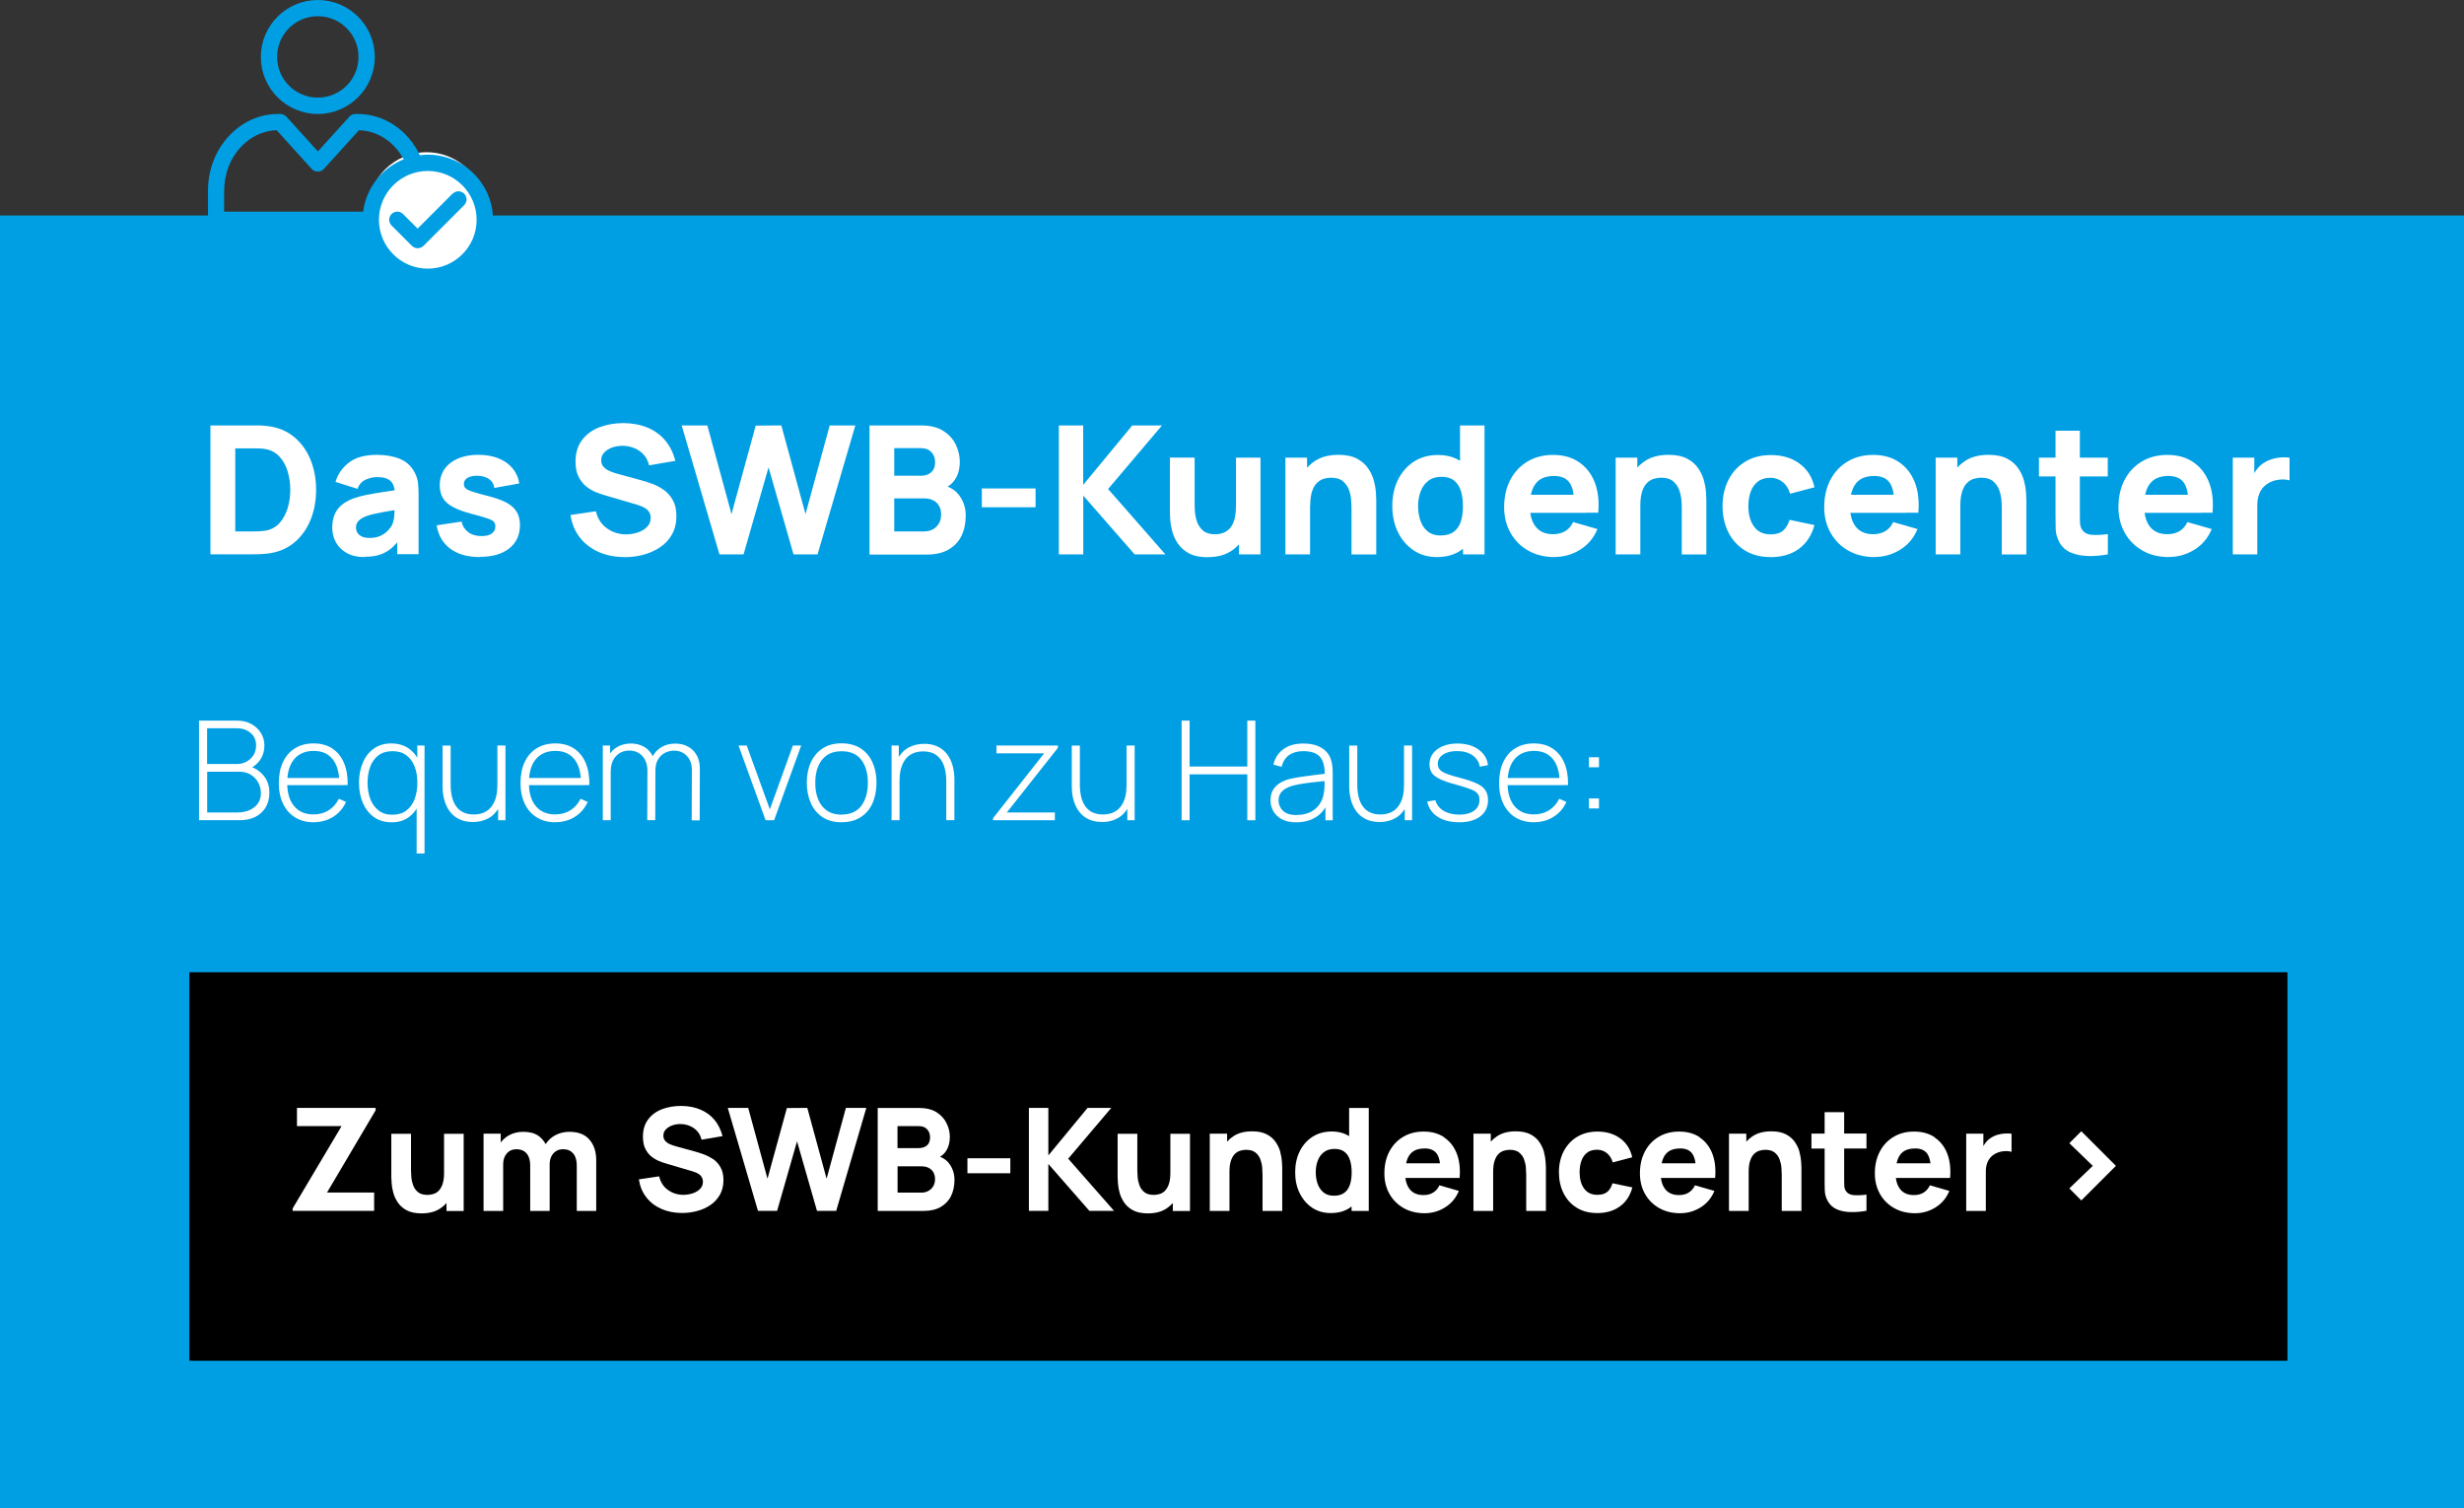
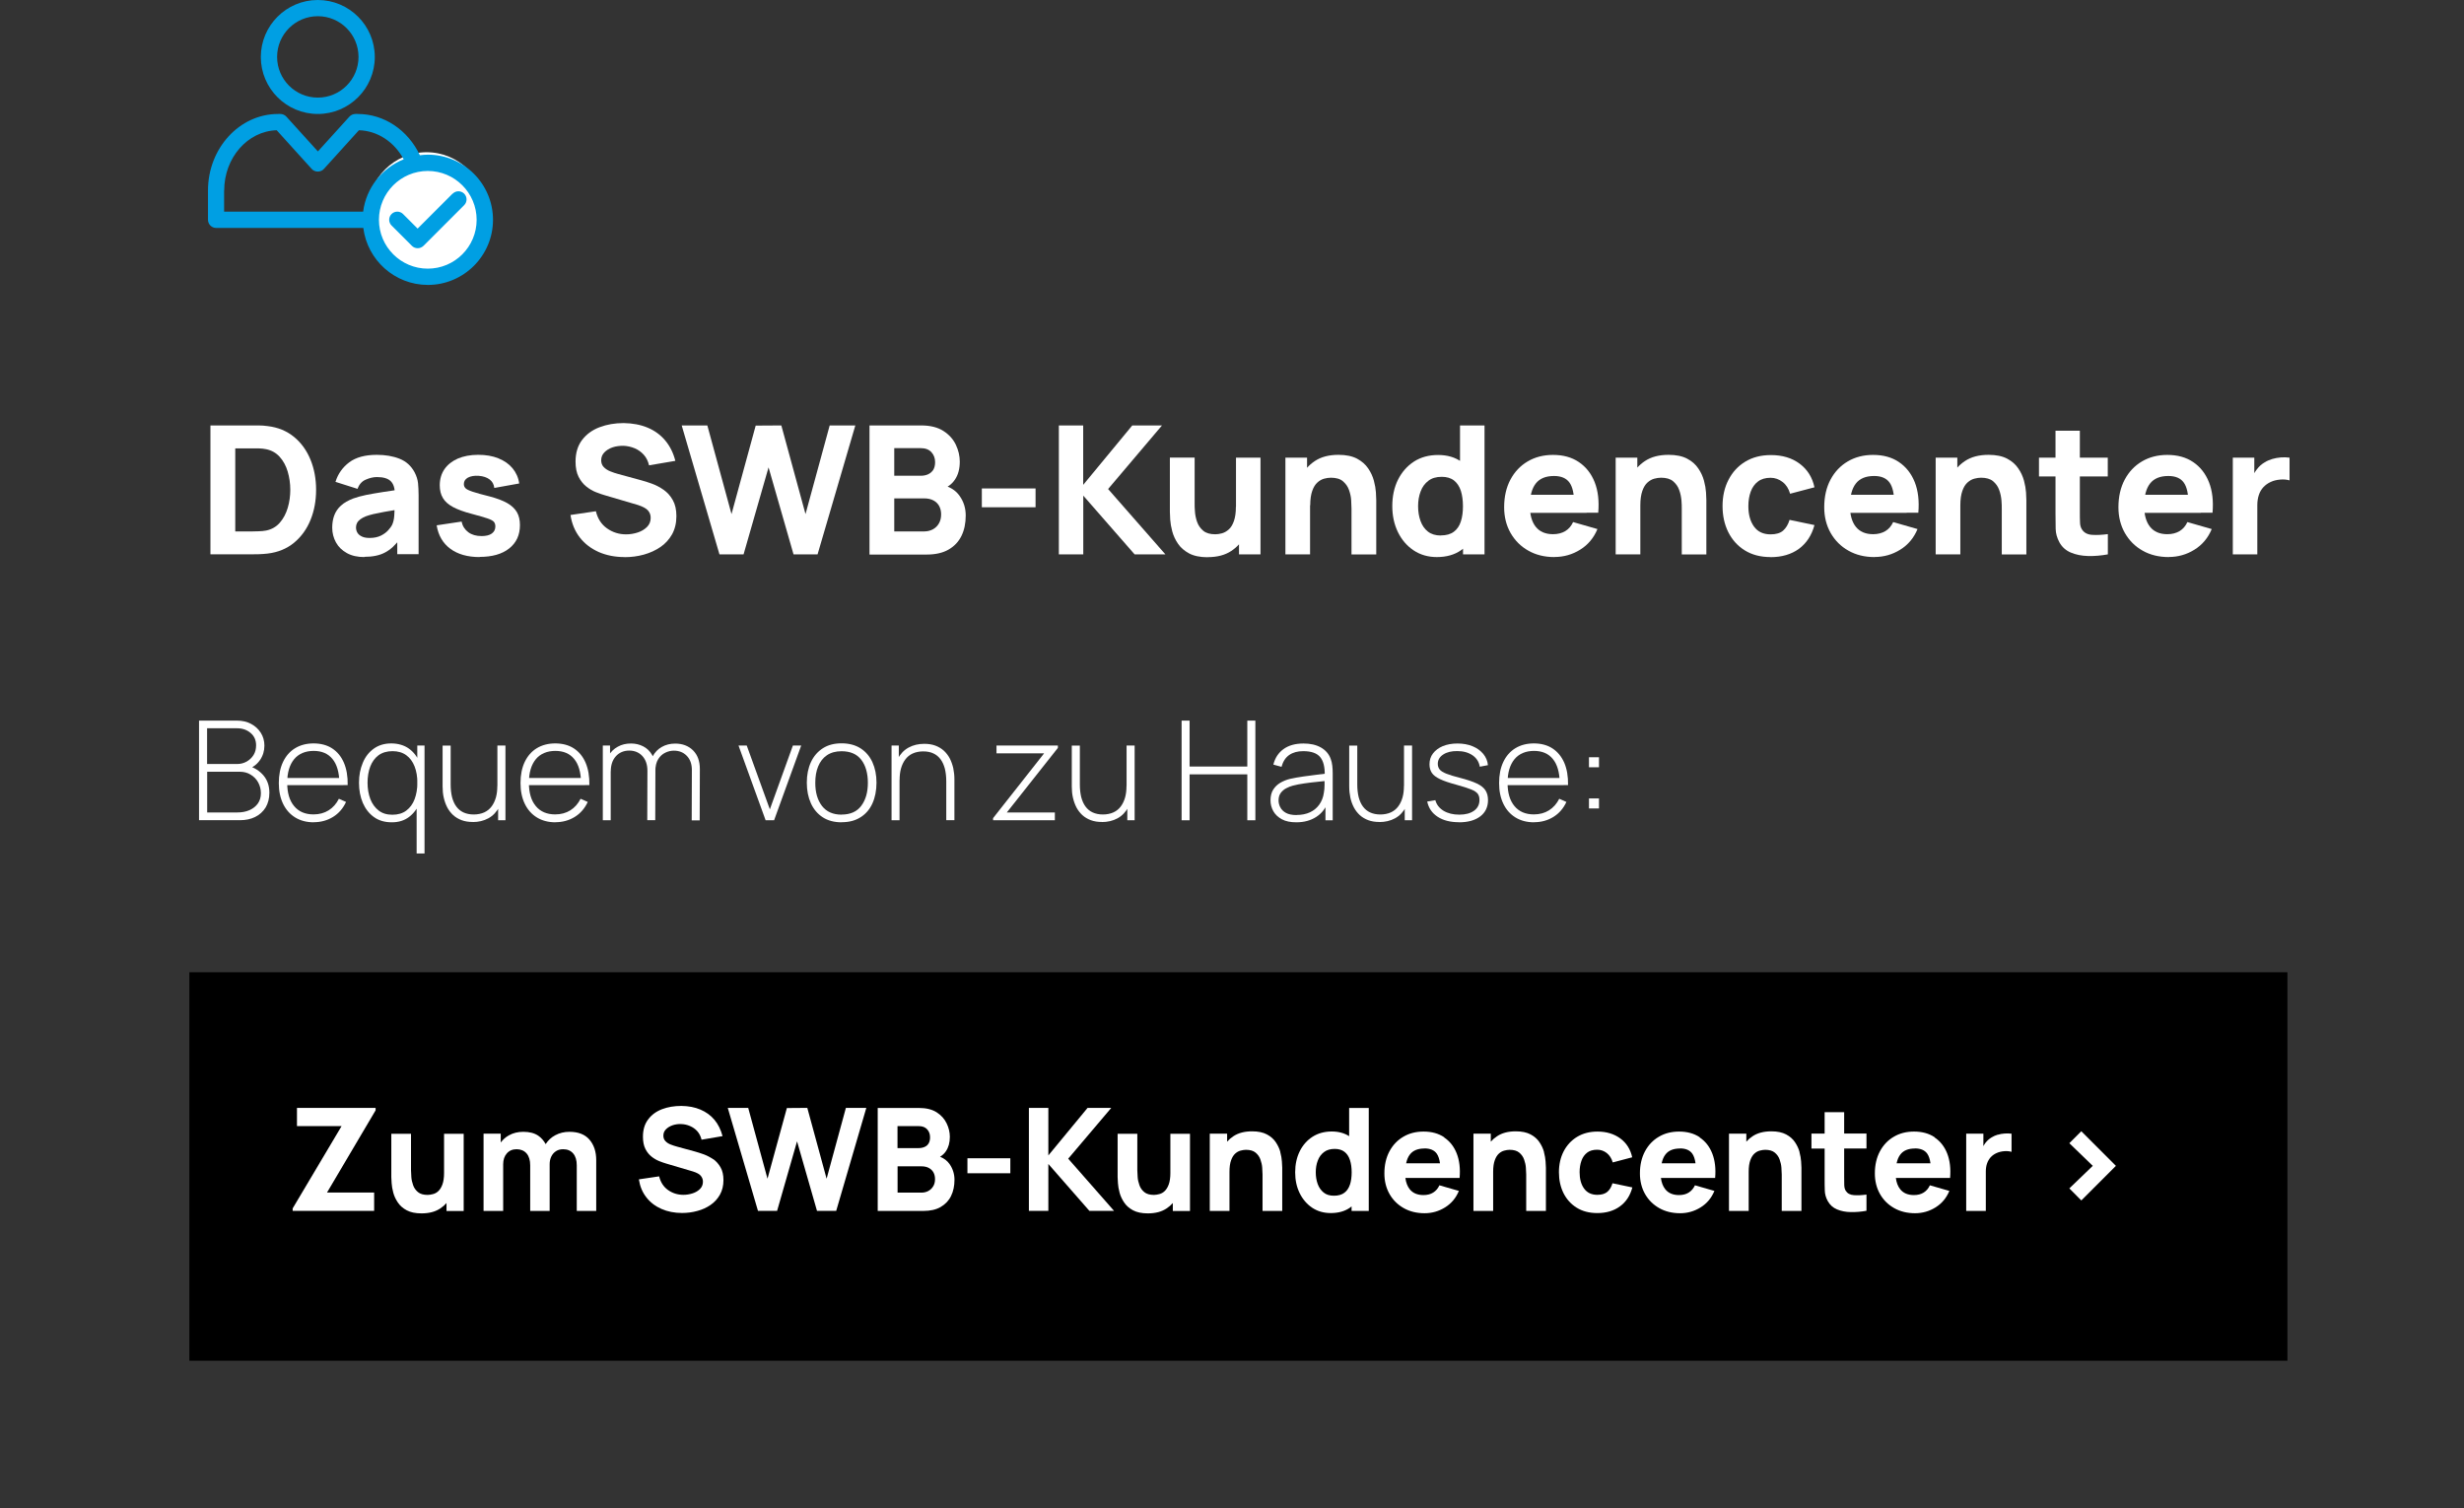
<svg xmlns="http://www.w3.org/2000/svg" id="Ebene_1" viewBox="0 0 302.68 185.25">
  <rect x="0" y="0" width="302.68" height="185.25" fill="#333333" stroke="none" />
  <defs>
    <style>.cls-1{fill:#009fe3;}.cls-2{fill:#fff;}</style>
  </defs>
-   <rect class="cls-1" y="26.47" width="302.68" height="158.78" />
  <path class="cls-2" d="m25.85,68.1v-15.84h5.13c.12,0,.38,0,.77,0,.39,0,.76.03,1.12.08,1.28.15,2.36.6,3.25,1.33.89.73,1.56,1.67,2.02,2.79s.69,2.37.69,3.71-.23,2.58-.69,3.71-1.14,2.06-2.02,2.79c-.89.73-1.97,1.18-3.25,1.33-.36.04-.73.07-1.12.08-.39,0-.65.01-.77.01,0,0-5.13,0-5.13,0Zm3.04-2.82h2.09c.2,0,.47,0,.8-.02.34-.01.64-.04.91-.09.69-.14,1.25-.46,1.69-.97s.76-1.12.97-1.83c.21-.71.31-1.45.31-2.2,0-.79-.11-1.54-.32-2.25s-.54-1.31-.98-1.8c-.44-.49-.99-.8-1.66-.94-.27-.06-.58-.09-.91-.1-.34,0-.61,0-.8,0h-2.09v10.21h-.01Z" />
  <path class="cls-2" d="m44.77,68.43c-.85,0-1.57-.16-2.16-.49-.59-.33-1.04-.76-1.34-1.31-.3-.55-.46-1.15-.46-1.81,0-.55.08-1.05.25-1.51.17-.45.44-.86.82-1.2.38-.35.89-.64,1.52-.88.44-.16.96-.3,1.57-.43.61-.12,1.3-.24,2.07-.36s1.62-.24,2.54-.38l-1.08.59c0-.7-.17-1.22-.51-1.55-.34-.33-.9-.5-1.69-.5-.44,0-.9.11-1.38.32s-.81.59-1,1.13l-2.71-.86c.3-.98.87-1.78,1.69-2.4.83-.62,1.96-.92,3.39-.92,1.05,0,1.98.16,2.79.48s1.43.88,1.85,1.67c.23.44.37.88.42,1.32.04.44.07.93.07,1.47v7.26h-2.62v-2.44l.37.51c-.58.8-1.2,1.38-1.88,1.73-.67.36-1.52.53-2.55.53l.03.03Zm.64-2.35c.55,0,1.01-.1,1.39-.29s.68-.42.9-.67.38-.46.46-.63c.15-.32.24-.7.27-1.13s.04-.79.04-1.07l.88.22c-.89.15-1.61.27-2.16.37s-.99.19-1.33.27-.63.17-.89.26c-.29.12-.53.24-.71.38s-.31.28-.4.45c-.08.16-.13.34-.13.54,0,.27.07.5.2.7s.33.34.58.45.55.15.89.15h0Z" />
  <path class="cls-2" d="m58.94,68.43c-1.5,0-2.7-.34-3.62-1.02s-1.48-1.64-1.68-2.88l3.06-.46c.12.56.4.99.83,1.31s.97.47,1.63.47c.54,0,.96-.1,1.25-.31s.44-.5.44-.87c0-.24-.06-.42-.18-.57-.12-.14-.38-.28-.79-.42s-1.04-.32-1.9-.55c-.97-.25-1.74-.53-2.32-.84-.58-.31-1-.68-1.25-1.11-.26-.43-.39-.95-.39-1.56,0-.76.19-1.42.58-1.99.39-.56.94-.99,1.64-1.3.71-.3,1.54-.46,2.5-.46s1.76.14,2.48.43,1.3.69,1.74,1.22c.44.53.72,1.15.82,1.87l-3.06.55c-.05-.44-.24-.79-.57-1.04s-.78-.41-1.34-.45c-.55-.04-.99.04-1.33.22-.33.18-.5.45-.5.79,0,.21.07.38.21.52s.44.28.89.43,1.14.34,2.06.57c.9.24,1.63.51,2.17.82s.94.69,1.19,1.12c.25.44.37.96.37,1.58,0,1.22-.44,2.17-1.32,2.87s-2.1,1.04-3.65,1.04l.04.02Z" />
  <path class="cls-2" d="m76.72,68.43c-1.17,0-2.23-.21-3.17-.62-.94-.42-1.72-1.01-2.32-1.78s-.99-1.7-1.15-2.77l3.12-.46c.22.91.67,1.61,1.36,2.1s1.47.74,2.35.74c.49,0,.97-.08,1.43-.23s.84-.38,1.14-.68.45-.67.45-1.11c0-.16-.02-.32-.07-.47s-.13-.29-.24-.42c-.11-.13-.27-.26-.47-.37s-.46-.22-.76-.32l-4.11-1.21c-.31-.09-.67-.21-1.07-.37-.41-.16-.8-.39-1.18-.69s-.7-.7-.95-1.19c-.25-.49-.38-1.12-.38-1.88,0-1.06.27-1.95.8-2.65s1.25-1.23,2.15-1.57,1.88-.51,2.97-.51c1.09.02,2.07.2,2.93.56s1.58.88,2.16,1.57,1,1.52,1.25,2.51l-3.23.55c-.12-.51-.33-.95-.65-1.3s-.69-.62-1.13-.8c-.44-.18-.89-.28-1.37-.3-.47,0-.91.05-1.33.19-.41.14-.75.35-1.01.62s-.39.59-.39.97c0,.34.11.63.32.84.21.22.48.39.8.52s.65.24.99.33l2.75.75c.41.11.87.25,1.36.43.5.18.98.43,1.44.75s.84.74,1.13,1.26c.3.52.45,1.18.45,1.98,0,.85-.18,1.59-.53,2.23-.36.63-.83,1.16-1.44,1.57-.6.41-1.28.72-2.04.93s-1.54.31-2.35.31h-.01Z" />
  <path class="cls-2" d="m88.38,68.1l-4.64-15.84h3.15l2.97,10.89,2.97-10.87,3.15-.02,2.97,10.89,2.97-10.89h3.15l-4.64,15.84h-2.95l-3.07-10.69-3.07,10.69h-2.96Z" />
  <path class="cls-2" d="m106.81,68.1v-15.84h6.34c1.13,0,2.04.23,2.74.68s1.21,1.02,1.53,1.7.48,1.37.48,2.07c0,.89-.2,1.62-.6,2.21s-.95.98-1.64,1.18v-.55c.99.21,1.73.66,2.23,1.38.5.71.74,1.51.74,2.39,0,.95-.17,1.78-.52,2.5s-.88,1.28-1.59,1.69-1.61.61-2.68.61h-7.02v-.02Zm3.04-9.66h3.26c.34,0,.64-.06.9-.18s.47-.3.63-.54c.15-.25.23-.56.23-.95,0-.48-.15-.89-.45-1.22-.3-.33-.74-.5-1.31-.5h-3.26s0,3.39,0,3.39Zm0,6.84h3.67c.4,0,.76-.09,1.08-.26.31-.17.56-.41.74-.73.18-.31.27-.68.27-1.11,0-.37-.08-.71-.23-1s-.39-.53-.7-.7c-.31-.17-.7-.26-1.16-.26h-3.67v4.05h0Z" />
  <path class="cls-2" d="m120.61,62.31v-2.31h6.6v2.31h-6.6Z" />
  <path class="cls-2" d="m130.07,68.1v-15.84h2.99v7.3l6.03-7.3h3.65l-6.62,7.81,7.04,8.03h-3.78l-6.31-7.22v7.22h-3Z" />
  <path class="cls-2" d="m148.35,68.45c-.93,0-1.69-.16-2.28-.47-.59-.32-1.04-.71-1.37-1.2-.33-.48-.56-.99-.7-1.51-.14-.52-.22-1-.25-1.44s-.04-.75-.04-.95v-6.67h3.04v5.61c0,.27,0,.62.04,1.04.03.42.12.85.27,1.27.15.43.41.78.75,1.07.35.29.84.43,1.48.43.26,0,.53-.04.82-.12s.57-.24.83-.47.47-.57.63-1.02.25-1.04.25-1.78l1.72.81c0,.94-.19,1.82-.57,2.64s-.96,1.49-1.72,1.99c-.77.51-1.73.76-2.9.76h0Zm3.85-.35v-3.94h-.37v-7.94h3.01v11.88h-2.64Z" />
  <path class="cls-2" d="m157.9,68.1v-11.88h2.66v3.94h.37v7.94h-3.04,0Zm8.12,0v-5.61c0-.27-.02-.62-.04-1.04s-.12-.84-.27-1.27c-.15-.43-.41-.78-.75-1.07s-.84-.43-1.48-.43c-.26,0-.53.04-.83.12-.29.08-.57.24-.82.47-.26.23-.47.57-.63,1.02s-.25,1.04-.25,1.78l-1.72-.81c0-.94.19-1.82.57-2.64s.96-1.48,1.72-1.99c.77-.51,1.73-.76,2.9-.76.93,0,1.69.16,2.28.47.59.32,1.04.71,1.37,1.2.33.48.56.99.7,1.51.14.52.22,1,.25,1.44s.04.75.04.95v6.67h-3.04,0Z" />
  <path class="cls-2" d="m176.51,68.43c-1.09,0-2.05-.28-2.87-.83s-1.46-1.3-1.92-2.24c-.46-.95-.69-2.01-.69-3.2s.23-2.29.7-3.23,1.12-1.68,1.96-2.23c.84-.54,1.83-.81,2.97-.81s2.08.28,2.85.83,1.35,1.3,1.75,2.24c.4.95.59,2.01.59,3.2s-.2,2.26-.6,3.2c-.4.95-1,1.69-1.79,2.24s-1.78.83-2.96.83h0Zm.48-2.66c.67,0,1.2-.15,1.6-.45s.69-.72.86-1.26c.18-.54.26-1.17.26-1.89s-.09-1.35-.26-1.89c-.18-.54-.46-.96-.84-1.26-.38-.3-.89-.45-1.51-.45-.67,0-1.22.16-1.64.49-.43.33-.75.76-.95,1.31-.21.55-.31,1.15-.31,1.81s.1,1.27.3,1.82.5.98.91,1.3.94.48,1.58.48h0Zm2.73,2.33v-8.14h-.37v-7.7h3.01v15.84h-2.64Z" />
  <path class="cls-2" d="m190.96,68.43c-1.22,0-2.29-.26-3.22-.79-.93-.52-1.65-1.25-2.18-2.17-.52-.92-.79-1.97-.79-3.16,0-1.3.26-2.43.77-3.39s1.22-1.71,2.12-2.24c.9-.53,1.94-.8,3.11-.8,1.25,0,2.31.29,3.18.88s1.52,1.41,1.94,2.47.56,2.31.44,3.75h-2.96v-1.1c0-1.21-.19-2.08-.58-2.61s-1.01-.8-1.89-.8c-1.02,0-1.77.31-2.25.93s-.72,1.53-.72,2.74c0,1.11.24,1.96.72,2.57.48.6,1.19.91,2.12.91.59,0,1.09-.13,1.51-.38s.74-.63.96-1.11l2.99.86c-.45,1.08-1.15,1.93-2.12,2.53-.96.6-2.02.9-3.16.9h0Zm-3.94-5.43v-2.22h7.88v2.22h-7.88Z" />
  <path class="cls-2" d="m198.47,68.1v-11.88h2.66v3.94h.37v7.94h-3.04,0Zm8.12,0v-5.61c0-.27,0-.62-.04-1.04s-.12-.84-.28-1.27c-.15-.43-.41-.78-.75-1.07-.35-.29-.84-.43-1.48-.43-.26,0-.53.04-.83.12s-.57.24-.83.47-.47.57-.63,1.02-.25,1.04-.25,1.78l-1.72-.81c0-.94.19-1.82.57-2.64s.96-1.48,1.72-1.99c.77-.51,1.73-.76,2.9-.76.93,0,1.69.16,2.28.47s1.04.71,1.37,1.2c.33.48.56.99.7,1.51.14.52.22,1,.25,1.44s.04.75.04.95v6.67h-3.04.02Z" />
  <path class="cls-2" d="m217.49,68.43c-1.23,0-2.29-.28-3.17-.83s-1.55-1.3-2.02-2.24c-.47-.95-.7-2.01-.7-3.2s.24-2.28.73-3.22c.49-.95,1.17-1.69,2.06-2.23s1.94-.81,3.15-.81c1.4,0,2.58.35,3.53,1.06.95.71,1.56,1.67,1.82,2.9l-2.99.79c-.18-.62-.48-1.1-.92-1.44s-.93-.52-1.48-.52c-.63,0-1.15.15-1.55.46-.4.3-.7.72-.89,1.24s-.29,1.12-.29,1.78c0,1.03.23,1.87.69,2.51s1.14.96,2.04.96c.67,0,1.19-.15,1.54-.46.35-.31.62-.75.79-1.32l3.06.64c-.34,1.26-.98,2.23-1.91,2.92-.94.68-2.1,1.02-3.48,1.02h0Z" />
  <path class="cls-2" d="m230.28,68.43c-1.22,0-2.29-.26-3.22-.79-.93-.52-1.65-1.25-2.18-2.17-.52-.92-.79-1.97-.79-3.16,0-1.3.26-2.43.77-3.39.51-.96,1.22-1.71,2.12-2.24.9-.53,1.94-.8,3.11-.8,1.25,0,2.31.29,3.18.88s1.52,1.41,1.94,2.47.56,2.31.44,3.75h-2.96v-1.1c0-1.21-.19-2.08-.58-2.61s-1.01-.8-1.89-.8c-1.02,0-1.77.31-2.25.93s-.72,1.53-.72,2.74c0,1.11.24,1.96.72,2.57.48.6,1.19.91,2.12.91.59,0,1.09-.13,1.51-.38s.74-.63.96-1.11l2.99.86c-.45,1.08-1.15,1.93-2.12,2.53-.96.6-2.02.9-3.16.9h0Zm-3.94-5.43v-2.22h7.88v2.22h-7.88Z" />
  <path class="cls-2" d="m237.78,68.1v-11.88h2.66v3.94h.37v7.94h-3.04,0Zm8.12,0v-5.61c0-.27,0-.62-.04-1.04s-.12-.84-.28-1.27c-.15-.43-.41-.78-.75-1.07-.35-.29-.84-.43-1.48-.43-.26,0-.53.04-.83.12s-.57.24-.83.47-.47.57-.63,1.02-.25,1.04-.25,1.78l-1.72-.81c0-.94.19-1.82.57-2.64s.96-1.48,1.72-1.99c.77-.51,1.73-.76,2.9-.76.93,0,1.69.16,2.28.47s1.04.71,1.37,1.2c.33.48.56.99.7,1.51.14.52.22,1,.25,1.44s.04.75.04.95v6.67h-3.04.02Z" />
  <path class="cls-2" d="m250.47,58.53v-2.31h8.45v2.31h-8.45Zm8.45,9.57c-.82.15-1.63.22-2.42.2-.79-.02-1.49-.16-2.11-.42-.62-.26-1.09-.68-1.41-1.26-.29-.54-.45-1.09-.46-1.66,0-.56-.02-1.2-.02-1.91v-10.14h2.99v9.97c0,.46,0,.88.02,1.25,0,.37.09.67.23.89.26.42.69.65,1.27.68.58.04,1.22,0,1.92-.09v2.49h0Z" />
  <path class="cls-2" d="m266.42,68.43c-1.22,0-2.29-.26-3.22-.79-.93-.52-1.65-1.25-2.18-2.17-.52-.92-.79-1.97-.79-3.16,0-1.3.26-2.43.77-3.39.51-.96,1.22-1.71,2.12-2.24.9-.53,1.94-.8,3.11-.8,1.25,0,2.31.29,3.18.88s1.52,1.41,1.94,2.47.56,2.31.44,3.75h-2.96v-1.1c0-1.21-.19-2.08-.58-2.61-.38-.53-1.01-.8-1.89-.8-1.02,0-1.77.31-2.25.93s-.72,1.53-.72,2.74c0,1.11.24,1.96.72,2.57.48.6,1.19.91,2.12.91.59,0,1.09-.13,1.51-.38s.74-.63.96-1.11l2.99.86c-.45,1.08-1.15,1.93-2.12,2.53-.96.6-2.02.9-3.16.9h.01Zm-3.94-5.43v-2.22h7.88v2.22h-7.88Z" />
  <path class="cls-2" d="m274.28,68.1v-11.88h2.64v2.9l-.29-.37c.15-.41.36-.79.62-1.12.26-.34.57-.62.95-.84.29-.18.6-.31.93-.41.34-.1.69-.16,1.04-.19.36-.03.72-.02,1.08.03v2.79c-.33-.1-.71-.14-1.15-.1s-.83.13-1.18.3c-.35.16-.65.38-.89.64s-.43.58-.55.95c-.12.36-.19.77-.19,1.23v6.07s-3.01,0-3.01,0Z" />
  <rect x="23.26" y="119.43" width="257.73" height="47.72" />
  <path class="cls-2" d="m24.45,100.76v-12.24h4.68c.63,0,1.21.13,1.71.4.51.27.91.64,1.2,1.1s.44.99.44,1.57c0,.66-.18,1.25-.54,1.77s-.84.89-1.45,1.1l-.03-.41c.8.24,1.44.65,1.92,1.22.47.57.71,1.27.71,2.11,0,.7-.16,1.3-.46,1.81-.31.5-.74.89-1.28,1.16-.54.27-1.16.4-1.85.4h-5.05Zm.99-6.91h3.69c.42,0,.81-.1,1.17-.3.35-.2.64-.47.85-.81.21-.34.31-.74.31-1.18,0-.63-.22-1.14-.67-1.52-.44-.38-1-.58-1.66-.58h-3.69v4.39Zm0,5.95h3.73c.54,0,1.03-.09,1.47-.28.43-.19.78-.46,1.03-.81s.38-.78.38-1.27-.12-.94-.34-1.34-.54-.72-.93-.95c-.39-.24-.83-.35-1.32-.35h-4.01v5.01h-.01Z" />
  <path class="cls-2" d="m38.55,101.01c-.88,0-1.64-.2-2.28-.59s-1.14-.95-1.49-1.67c-.35-.72-.53-1.58-.53-2.56s.17-1.87.52-2.6c.35-.73.84-1.29,1.48-1.68s1.4-.59,2.27-.59,1.65.2,2.28.61,1.11.99,1.44,1.75c.33.77.49,1.69.47,2.76h-1.02v-.34c-.03-1.26-.31-2.22-.85-2.87-.54-.66-1.31-.99-2.31-.99s-1.84.34-2.4,1.02-.85,1.65-.85,2.89.28,2.19.85,2.87c.56.68,1.36,1.02,2.38,1.02.71,0,1.33-.17,1.86-.5s.95-.81,1.26-1.42l.88.39c-.37.79-.9,1.41-1.6,1.84s-1.49.65-2.39.65h.03Zm-3.62-4.56v-.88h7.25v.88h-7.25Z" />
  <path class="cls-2" d="m48.14,101.01c-.87,0-1.6-.21-2.2-.64s-1.05-1.01-1.37-1.74c-.31-.73-.47-1.56-.47-2.48s.16-1.72.47-2.46.76-1.31,1.35-1.73c.59-.42,1.3-.64,2.13-.64s1.58.21,2.17.63,1.03.99,1.33,1.72c.3.73.45,1.55.45,2.48s-.15,1.74-.45,2.47-.74,1.31-1.31,1.74-1.27.65-2.1.65Zm.06-.93c.69,0,1.26-.17,1.71-.51s.8-.81,1.02-1.4.34-1.26.34-2.01-.11-1.42-.34-2.01c-.23-.59-.57-1.05-1.02-1.38-.45-.33-1.02-.5-1.69-.5s-1.27.17-1.73.51c-.45.34-.79.81-1.01,1.39-.22.59-.33,1.25-.33,1.98s.12,1.41.34,2c.23.59.57,1.06,1.02,1.41s1.01.52,1.69.52Zm2.98,4.76v-6.19h.08v-7.07h.89v13.26h-.98,0Z" />
  <path class="cls-2" d="m58.07,100.97c-.5,0-.96-.07-1.36-.22s-.75-.36-1.04-.62c-.29-.27-.54-.59-.73-.95-.19-.37-.33-.77-.43-1.2s-.14-.89-.14-1.37v-5.02h.99v4.78c0,.58.06,1.09.17,1.55.12.45.29.84.53,1.16s.53.56.88.72.77.25,1.25.25.93-.09,1.3-.26c.37-.17.67-.42.9-.73s.41-.68.53-1.11.17-.89.17-1.4l.77.09c0,.99-.17,1.81-.51,2.45s-.79,1.12-1.36,1.43-1.21.46-1.93.46h.01Zm3.12-.21v-2.07h-.09v-7.11h.99v9.18h-.9Z" />
  <path class="cls-2" d="m68.24,101.01c-.88,0-1.64-.2-2.28-.59s-1.14-.95-1.49-1.67-.53-1.58-.53-2.56.17-1.87.52-2.6c.35-.73.84-1.29,1.48-1.68.64-.39,1.4-.59,2.27-.59s1.65.2,2.28.61,1.11.99,1.44,1.75c.33.77.49,1.69.47,2.76h-1.02v-.34c-.03-1.26-.31-2.22-.85-2.87-.54-.66-1.31-.99-2.31-.99s-1.84.34-2.4,1.02c-.56.68-.85,1.65-.85,2.89s.28,2.19.85,2.87c.56.68,1.36,1.02,2.38,1.02.71,0,1.33-.17,1.86-.5s.95-.81,1.26-1.42l.88.39c-.37.79-.9,1.41-1.6,1.84s-1.49.65-2.39.65h.03Zm-3.62-4.56v-.88h7.25v.88h-7.25Z" />
  <path class="cls-2" d="m74.05,100.76v-9.18h.89v2.07h.08v7.11h-.98.01Zm5.46,0l.02-6.08c0-.76-.21-1.36-.62-1.81-.41-.44-.95-.67-1.61-.67s-1.22.23-1.64.69-.63,1.08-.63,1.85l-.68-.34c0-.59.14-1.12.41-1.58.27-.46.64-.83,1.12-1.09.47-.27,1.02-.4,1.63-.4.55,0,1.05.12,1.5.35s.82.58,1.09,1.05.41,1.05.41,1.75l-.02,6.27h-.98Zm5.46,0l.02-6.17c0-.74-.21-1.32-.63-1.75s-.95-.63-1.58-.63c-.36,0-.71.08-1.06.25s-.64.43-.87.8-.35.87-.35,1.5l-.69-.11c-.02-.67.1-1.25.37-1.75.27-.5.64-.88,1.12-1.15.48-.27,1.02-.41,1.64-.41.9,0,1.63.28,2.19.83.56.56.84,1.32.84,2.28l-.02,6.32h-.98Z" />
  <path class="cls-2" d="m94.05,100.76l-3.33-9.18h1.01l2.84,7.84,2.83-7.84h1.02l-3.33,9.18s-1.04,0-1.04,0Z" />
  <path class="cls-2" d="m103.38,101.01c-.91,0-1.69-.21-2.32-.62s-1.12-.99-1.45-1.72c-.33-.73-.5-1.57-.5-2.53s.17-1.8.51-2.53.83-1.29,1.47-1.7,1.4-.6,2.3-.6,1.69.21,2.33.62,1.12.98,1.45,1.7c.33.73.5,1.56.5,2.51s-.17,1.82-.5,2.55-.82,1.3-1.46,1.7c-.64.41-1.41.61-2.31.61h-.02Zm0-.95c1.08,0,1.89-.36,2.43-1.09.54-.73.8-1.67.8-2.82s-.27-2.12-.81-2.82-1.35-1.05-2.42-1.05c-.73,0-1.33.17-1.81.5-.48.33-.83.79-1.07,1.37s-.35,1.25-.35,2.01c0,1.18.27,2.12.82,2.84.55.71,1.35,1.07,2.41,1.07h0Z" />
  <path class="cls-2" d="m109.52,100.76v-9.18h.89v2.07h.09v7.11h-.99.01Zm6.72,0v-4.78c0-.58-.06-1.09-.17-1.55-.12-.45-.29-.84-.53-1.16-.24-.32-.53-.56-.88-.72-.35-.17-.77-.25-1.25-.25s-.93.09-1.3.26c-.37.17-.67.42-.9.73s-.41.68-.53,1.11-.17.89-.17,1.4l-.77-.09c0-.99.17-1.81.51-2.45.34-.64.79-1.12,1.36-1.43s1.21-.46,1.93-.46c.5,0,.96.07,1.36.22s.75.36,1.04.62c.29.27.54.59.73.95.19.37.33.77.43,1.2.09.44.14.89.14,1.37v5.02h-1Z" />
  <path class="cls-2" d="m121.99,100.76v-.26l6.27-7.96h-5.85v-.96h7.54v.29l-6.27,7.93h5.9v.96h-7.59Z" />
  <path class="cls-2" d="m135.36,100.97c-.5,0-.96-.07-1.36-.22s-.75-.36-1.04-.62c-.29-.27-.54-.59-.73-.95-.19-.37-.33-.77-.43-1.2s-.14-.89-.14-1.37v-5.02h.99v4.78c0,.58.06,1.09.17,1.55.12.45.29.84.53,1.16s.53.56.88.72.77.25,1.25.25.93-.09,1.3-.26c.37-.17.67-.42.9-.73s.41-.68.53-1.11.17-.89.17-1.4l.77.09c0,.99-.17,1.81-.51,2.45s-.79,1.12-1.36,1.43-1.21.46-1.93.46h0Zm3.12-.21v-2.07h-.09v-7.11h.99v9.18h-.9Z" />
  <path class="cls-2" d="m145.15,100.76v-12.24h.98v5.64h7.09v-5.64h.99v12.24h-.99v-5.64h-7.09v5.64h-.98Z" />
  <path class="cls-2" d="m159.23,101.01c-.71,0-1.3-.12-1.76-.37s-.82-.58-1.05-.99-.35-.86-.35-1.34c0-.52.11-.96.33-1.31s.51-.63.88-.85c.37-.21.77-.38,1.21-.48.5-.11,1.05-.21,1.63-.29s1.14-.15,1.67-.22c.53-.06.96-.12,1.3-.16l-.36.21c.02-.99-.16-1.73-.56-2.21-.39-.48-1.09-.73-2.08-.73-.7,0-1.27.16-1.72.47s-.77.8-.95,1.46l-1-.28c.21-.83.63-1.47,1.27-1.92.63-.45,1.45-.67,2.44-.67.84,0,1.55.16,2.13.49.58.33.98.79,1.2,1.39.1.24.16.53.2.85s.05.65.05.98v5.72h-.89v-2.41l.33.08c-.28.83-.76,1.46-1.45,1.91-.69.45-1.51.67-2.46.67h-.01Zm.05-.9c.62,0,1.17-.11,1.64-.33s.85-.54,1.14-.94c.29-.41.48-.88.56-1.43.06-.31.09-.64.09-.99v-.79l.42.27c-.37.04-.81.09-1.32.14-.51.05-1.04.11-1.57.19-.53.07-1.01.17-1.44.28-.27.07-.53.18-.8.32s-.49.33-.67.57-.27.55-.27.93c0,.28.07.56.21.83.14.28.37.51.69.69s.76.27,1.31.27h.01Z" />
  <path class="cls-2" d="m169.44,100.97c-.5,0-.96-.07-1.36-.22s-.75-.36-1.04-.62c-.29-.27-.54-.59-.73-.95-.19-.37-.34-.77-.43-1.2s-.14-.89-.14-1.37v-5.02h.99v4.78c0,.58.06,1.09.17,1.55.12.45.29.84.53,1.16s.53.56.88.72.77.25,1.25.25.93-.09,1.3-.26c.37-.17.67-.42.9-.73s.41-.68.53-1.11.17-.89.17-1.4l.77.09c0,.99-.17,1.81-.5,2.45-.34.64-.79,1.12-1.36,1.43s-1.22.46-1.93.46h0Zm3.12-.21v-2.07h-.09v-7.11h.99v9.18h-.9Z" />
  <path class="cls-2" d="m179.22,101c-1.06,0-1.93-.22-2.62-.67s-1.11-1.07-1.28-1.87l1-.17c.14.54.48.98,1,1.3.53.32,1.17.48,1.94.48s1.36-.16,1.81-.48.67-.77.67-1.33c0-.31-.07-.56-.21-.75s-.41-.38-.82-.54-1.01-.36-1.82-.58c-.85-.23-1.51-.45-1.99-.68-.48-.23-.82-.48-1.01-.77s-.29-.64-.29-1.06c0-.5.14-.95.43-1.33.29-.38.69-.68,1.21-.9.52-.21,1.12-.32,1.8-.32s1.29.11,1.84.33c.54.22.98.54,1.32.94.33.4.53.86.58,1.39l-1,.19c-.1-.59-.39-1.05-.89-1.4-.5-.34-1.12-.52-1.87-.52-.71-.01-1.29.13-1.73.42-.45.29-.67.68-.67,1.15,0,.27.08.5.23.69s.43.36.83.52c.4.16.96.33,1.68.51.88.23,1.57.46,2.07.7s.85.52,1.05.84.31.71.31,1.19c0,.85-.32,1.52-.95,2-.63.48-1.5.73-2.61.73h-.01Z" />
  <path class="cls-2" d="m188.45,101.01c-.88,0-1.64-.2-2.28-.59s-1.14-.95-1.49-1.67-.53-1.58-.53-2.56.17-1.87.52-2.6c.35-.73.84-1.29,1.48-1.68s1.4-.59,2.27-.59,1.65.2,2.28.61,1.11.99,1.45,1.75c.33.77.49,1.69.47,2.76h-1.02v-.34c-.03-1.26-.31-2.22-.85-2.87-.54-.66-1.31-.99-2.31-.99s-1.84.34-2.4,1.02-.85,1.65-.85,2.89.28,2.19.85,2.87c.56.68,1.36,1.02,2.38,1.02.71,0,1.33-.17,1.86-.5s.95-.81,1.26-1.42l.88.39c-.37.79-.9,1.41-1.6,1.84-.7.43-1.49.65-2.39.65h.02Zm-3.62-4.56v-.88h7.25v.88h-7.25Z" />
  <path class="cls-2" d="m195.19,94.25v-1.23h1.23v1.23h-1.23Zm0,5.06v-1.23h1.23v1.23h-1.23Z" />
  <circle class="cls-2" cx="52.4" cy="25.9" r="7.2" />
  <path class="cls-1" d="m39.04,14c3.86,0,7-3.14,7-7s-3.14-7-7-7-7,3.14-7,7,3.14,7,7,7Zm0-12.01c2.76,0,5,2.24,5,5s-2.24,5-5,5-5-2.24-5-5,2.24-5,5-5Z" />
  <path class="cls-1" d="m52.55,19c-.33,0-.65.03-.97.07-1.47-3.1-4.39-5.07-7.64-5.07h-.28c-.28,0-.55.12-.74.33l-3.87,4.27-3.87-4.27c-.19-.21-.46-.33-.74-.33h-.28c-4.75,0-8.61,4.22-8.61,9.4v3.6c0,.55.45,1,1,1h18.08c.49,3.94,3.86,7,7.93,7,4.41,0,8-3.59,8-8s-3.59-8-8-8h0Zm-25.01,4.4c0-4.02,2.88-7.3,6.45-7.4l4.31,4.76c.38.42,1.1.42,1.48,0l4.31-4.76c2.28.06,4.34,1.42,5.5,3.57-2.66,1.06-4.61,3.5-4.98,6.43h-17.08v-2.6h.01Zm25.01,9.6c-3.31,0-6-2.69-6-6s2.69-6,6-6,6,2.69,6,6-2.69,6-6,6Z" />
  <path class="cls-1" d="m55.59,23.79l-4.29,4.29-1.79-1.79c-.39-.39-1.02-.39-1.41,0s-.39,1.02,0,1.41l2.5,2.5c.2.2.45.29.71.29s.51-.1.71-.29l5-5c.39-.39.39-1.02,0-1.41s-1.02-.39-1.41,0h-.02Z" />
  <polygon class="cls-2" points="36.48 138.33 41.96 138.33 35.95 148.44 35.95 148.74 45.96 148.74 45.96 146.49 40.17 146.49 46.14 136.39 46.14 136.09 36.48 136.09 36.48 138.33" />
  <path class="cls-2" d="m54.55,144.07c0,.59-.07,1.06-.2,1.42s-.3.63-.5.82-.42.31-.66.37c-.23.06-.45.1-.66.1-.51,0-.9-.11-1.18-.34-.28-.23-.48-.51-.6-.85-.12-.34-.2-.68-.22-1.01-.02-.34-.04-.61-.04-.83v-4.48h-2.42v5.32c0,.16.01.41.04.76.02.34.09.73.2,1.15.11.42.3.82.56,1.21.26.39.62.71,1.09.96.47.25,1.07.38,1.82.38.93,0,1.7-.2,2.31-.61.29-.19.54-.41.76-.66v.98h2.11v-9.49h-2.41v4.81Z" />
  <path class="cls-2" d="m69.94,139.03c-.63,0-1.21.14-1.73.42-.49.26-.88.63-1.18,1.09-.23-.41-.52-.77-.92-1.04-.48-.32-1.09-.47-1.83-.47-.65,0-1.24.14-1.76.43-.41.22-.74.53-1.01.88v-1.08h-2.11v9.49h2.41v-5.74c0-.54.15-.99.45-1.33.3-.34.7-.51,1.2-.51s.93.17,1.23.52c.3.35.44.84.44,1.46v5.6h2.39v-5.74c0-.36.07-.68.21-.96.14-.28.33-.49.58-.65s.54-.23.87-.23c.52,0,.93.17,1.23.52.3.35.44.84.44,1.46v5.6h2.39v-6.24c0-1.04-.28-1.88-.83-2.52-.55-.64-1.37-.96-2.45-.96Z" />
  <path class="cls-2" d="m87.61,142.4c-.37-.25-.75-.45-1.15-.6-.4-.14-.76-.26-1.09-.35l-2.2-.6c-.27-.07-.53-.16-.79-.26s-.47-.24-.64-.42-.25-.4-.25-.67c0-.3.1-.56.31-.77.21-.22.48-.38.81-.5.33-.11.68-.17,1.06-.15.38.01.75.09,1.09.24.35.15.65.36.9.64.25.28.42.63.52,1.04l2.58-.44c-.21-.79-.54-1.46-1-2.01-.46-.55-1.04-.96-1.72-1.25s-1.46-.44-2.34-.45c-.87,0-1.66.13-2.37.4s-1.29.69-1.71,1.26c-.43.56-.64,1.27-.64,2.12,0,.6.1,1.1.3,1.5.2.4.46.71.76.95.3.24.62.42.94.55.33.13.61.23.86.3l3.28.97c.25.08.45.16.61.25.16.09.29.19.37.3s.15.22.19.34c.04.12.06.25.06.37,0,.35-.12.65-.36.89s-.54.42-.91.54c-.37.12-.75.18-1.14.18-.7,0-1.33-.2-1.88-.59-.55-.39-.91-.95-1.09-1.68l-2.49.37c.13.85.43,1.59.92,2.21.48.62,1.1,1.09,1.85,1.42.75.33,1.6.5,2.53.5.64,0,1.27-.08,1.88-.25.61-.16,1.15-.41,1.63-.74s.86-.75,1.15-1.26c.28-.51.43-1.1.43-1.78,0-.64-.12-1.17-.36-1.58-.24-.42-.54-.75-.9-1.01Z" />
  <polygon class="cls-2" points="101.54 144.79 99.17 136.09 96.66 136.11 94.28 144.79 91.91 136.09 89.4 136.09 93.11 148.74 95.46 148.74 97.91 140.2 100.36 148.74 102.72 148.74 106.42 136.09 103.91 136.09 101.54 144.79" />
  <path class="cls-2" d="m115.48,142.09c.28-.17.53-.39.72-.68.32-.47.48-1.06.48-1.76,0-.56-.13-1.11-.39-1.65-.26-.54-.66-1-1.22-1.36-.56-.36-1.29-.54-2.19-.54h-5.06v12.65h5.6c.86,0,1.58-.16,2.14-.49s.99-.77,1.27-1.35c.28-.57.42-1.24.42-1.99,0-.7-.2-1.34-.59-1.91-.29-.42-.69-.72-1.19-.92Zm-5.23-3.76h2.6c.46,0,.8.13,1.04.39.24.26.36.59.36.98,0,.31-.06.56-.18.76s-.29.34-.5.43c-.21.09-.45.14-.72.14h-2.6v-2.71Zm4.39,7.38c-.14.25-.34.44-.59.58-.25.14-.54.21-.86.21h-2.93v-3.23h2.93c.37,0,.68.07.93.21.25.14.43.32.56.56.12.23.18.5.18.8,0,.34-.07.63-.22.88Z" />
  <rect class="cls-2" x="118.84" y="142.28" width="5.27" height="1.84" />
  <polygon class="cls-2" points="136.51 136.09 133.6 136.09 128.78 141.93 128.78 136.09 126.39 136.09 126.39 148.74 128.78 148.74 128.78 142.98 133.82 148.74 136.85 148.74 131.22 142.33 136.51 136.09" />
  <path class="cls-2" d="m143.77,144.07c0,.59-.07,1.06-.2,1.42s-.3.63-.5.82-.42.31-.66.37c-.23.06-.45.1-.66.1-.51,0-.9-.11-1.18-.34-.28-.23-.48-.51-.6-.85-.12-.34-.2-.68-.22-1.01-.02-.34-.04-.61-.04-.83v-4.48h-2.42v5.32c0,.16.01.41.04.76.02.34.09.73.2,1.15.11.42.3.82.56,1.21.26.39.62.71,1.09.96.47.25,1.07.38,1.82.38.93,0,1.7-.2,2.31-.61.29-.19.54-.41.76-.66v.98h2.11v-9.49h-2.41v4.81Z" />
  <path class="cls-2" d="m157.28,141.52c-.11-.42-.3-.82-.56-1.21s-.62-.71-1.09-.96-1.07-.38-1.82-.38c-.93,0-1.7.2-2.31.61-.29.19-.54.41-.76.66v-.98h-2.13v9.49h2.42v-4.81c0-.59.07-1.07.2-1.42.13-.36.3-.63.5-.81s.42-.31.66-.37c.23-.06.45-.1.66-.1.51,0,.9.11,1.18.34.28.23.48.51.6.85.12.34.2.68.22,1.01.02.34.04.61.04.83v4.48h2.42v-5.32c0-.16-.01-.41-.04-.76-.02-.34-.09-.73-.2-1.15Z" />
  <path class="cls-2" d="m165.74,139.57c-.59-.38-1.3-.58-2.14-.58-.91,0-1.7.22-2.37.65-.67.43-1.2,1.03-1.57,1.78-.37.75-.56,1.61-.56,2.58s.18,1.8.55,2.56c.37.75.88,1.35,1.53,1.79.66.44,1.42.66,2.29.66.94,0,1.73-.22,2.36-.66.07-.05.13-.11.2-.16v.56h2.11v-12.65h-2.41v3.48Zm.09,5.94c-.14.43-.37.77-.69,1.01-.32.24-.75.36-1.28.36s-.94-.13-1.26-.39-.57-.6-.73-1.04c-.16-.44-.24-.92-.24-1.45s.08-1.01.25-1.44c.16-.44.42-.78.76-1.04.34-.26.78-.39,1.31-.39.5,0,.9.12,1.21.36.31.24.53.58.67,1.01.14.43.21.94.21,1.51s-.07,1.08-.21,1.51Z" />
  <path class="cls-2" d="m177.41,139.7c-.7-.47-1.54-.7-2.54-.7-.94,0-1.77.21-2.49.64-.72.42-1.29,1.02-1.7,1.79-.41.77-.62,1.67-.62,2.71,0,.95.21,1.79.63,2.53.42.74,1,1.31,1.74,1.73.74.42,1.6.63,2.57.63.91,0,1.75-.24,2.52-.72.77-.48,1.33-1.15,1.69-2.02l-2.39-.69c-.18.39-.43.68-.76.89s-.73.31-1.2.31c-.74,0-1.31-.24-1.69-.72-.28-.35-.46-.82-.53-1.38h6.66c.1-1.15-.02-2.15-.35-3-.33-.85-.85-1.51-1.55-1.98Zm-2.43,1.37c.7,0,1.2.21,1.51.64.2.28.33.68.4,1.19h-4.16c.09-.43.24-.8.46-1.08.38-.5.98-.74,1.8-.74Z" />
  <path class="cls-2" d="m189.67,141.52c-.11-.42-.3-.82-.56-1.21-.26-.39-.62-.71-1.09-.96s-1.07-.38-1.82-.38c-.93,0-1.7.2-2.31.61-.29.19-.54.41-.76.66v-.98h-2.13v9.49h2.42v-4.81c0-.59.07-1.07.2-1.42.13-.36.3-.63.5-.81s.42-.31.66-.37c.23-.06.45-.1.66-.1.51,0,.9.11,1.18.34.28.23.48.51.6.85.12.34.2.68.22,1.01.02.34.04.61.04.83v4.48h2.42v-5.32c0-.16-.01-.41-.04-.76-.02-.34-.09-.73-.2-1.15Z" />
  <path class="cls-2" d="m194.96,141.59c.32-.24.73-.36,1.24-.36.44,0,.83.14,1.18.41.35.28.59.66.73,1.15l2.39-.63c-.21-.98-.7-1.75-1.45-2.31-.76-.56-1.7-.85-2.81-.85-.97,0-1.8.22-2.51.65-.71.43-1.26,1.03-1.65,1.78-.39.76-.58,1.61-.58,2.57s.19,1.8.56,2.56c.38.75.91,1.35,1.62,1.79.7.44,1.55.66,2.53.66,1.1,0,2.03-.27,2.78-.82.75-.54,1.26-1.32,1.53-2.33l-2.44-.51c-.14.46-.35.81-.63,1.05s-.69.37-1.23.37c-.72,0-1.26-.26-1.63-.77-.37-.51-.55-1.18-.55-2.01,0-.53.08-1,.23-1.42s.39-.75.71-.99Z" />
  <path class="cls-2" d="m208.8,139.7c-.7-.47-1.54-.7-2.54-.7-.94,0-1.77.21-2.49.64-.72.42-1.29,1.02-1.7,1.79-.41.77-.62,1.67-.62,2.71,0,.95.21,1.79.63,2.53.42.74,1,1.31,1.74,1.73.74.42,1.6.63,2.57.63.91,0,1.75-.24,2.52-.72.77-.48,1.33-1.15,1.69-2.02l-2.39-.69c-.18.39-.43.68-.76.89s-.73.31-1.2.31c-.74,0-1.31-.24-1.69-.72-.28-.35-.46-.82-.53-1.38h6.66c.1-1.15-.02-2.15-.35-3-.33-.85-.85-1.51-1.55-1.98Zm-2.43,1.37c.7,0,1.2.21,1.51.64.2.28.33.68.4,1.19h-4.16c.09-.43.24-.8.46-1.08.38-.5.98-.74,1.8-.74Z" />
  <path class="cls-2" d="m221.06,141.52c-.11-.42-.3-.82-.56-1.21-.26-.39-.62-.71-1.09-.96s-1.07-.38-1.82-.38c-.93,0-1.7.2-2.31.61-.29.19-.54.41-.76.66v-.98h-2.13v9.49h2.42v-4.81c0-.59.07-1.07.2-1.42.13-.36.3-.63.5-.81s.42-.31.66-.37c.23-.06.45-.1.66-.1.51,0,.9.11,1.18.34.28.23.48.51.6.85.12.34.2.68.22,1.01.02.34.04.61.04.83v4.48h2.42v-5.32c0-.16-.01-.41-.04-.76-.02-.34-.09-.73-.2-1.15Z" />
  <path class="cls-2" d="m226.53,136.62h-2.39v2.63h-1.62v1.84h1.62v3.62c0,.57,0,1.08.02,1.52.01.45.13.89.37,1.32.26.46.63.8,1.13,1.01.5.21,1.06.32,1.69.33.63.01,1.27-.04,1.93-.16v-1.99c-.56.08-1.07.1-1.54.07s-.8-.21-1.01-.54c-.11-.18-.17-.41-.18-.71s-.01-.63-.01-1v-3.48h2.74v-1.84h-2.74v-2.63Z" />
  <path class="cls-2" d="m237.66,139.7c-.7-.47-1.54-.7-2.54-.7-.94,0-1.77.21-2.49.64-.72.42-1.29,1.02-1.7,1.79-.41.77-.62,1.67-.62,2.71,0,.95.21,1.79.63,2.53.42.74,1,1.31,1.74,1.73.74.42,1.6.63,2.57.63.91,0,1.75-.24,2.52-.72.77-.48,1.33-1.15,1.69-2.02l-2.39-.69c-.18.39-.43.68-.76.89s-.73.31-1.2.31c-.74,0-1.31-.24-1.69-.72-.28-.35-.46-.82-.53-1.38h6.66c.1-1.15-.02-2.15-.35-3-.33-.85-.85-1.51-1.55-1.98Zm-2.43,1.37c.7,0,1.2.21,1.51.64.2.28.33.68.4,1.19h-4.16c.09-.43.24-.8.46-1.08.38-.5.98-.74,1.8-.74Z" />
  <path class="cls-2" d="m245.41,139.38c-.27.08-.52.19-.75.33-.3.18-.55.4-.76.67-.1.13-.18.26-.26.41v-1.53h-2.11v9.49h2.41v-4.85c0-.36.05-.69.15-.98s.25-.54.44-.76c.19-.21.43-.38.71-.51.28-.13.6-.21.94-.24s.65,0,.92.08v-2.23c-.29-.04-.57-.04-.86-.02-.29.02-.57.07-.83.15Z" />
  <polygon class="cls-2" points="255.67 138.96 254.2 140.43 257.08 143.21 254.2 145.98 255.67 147.46 259.92 143.21 255.67 138.96" />
</svg>